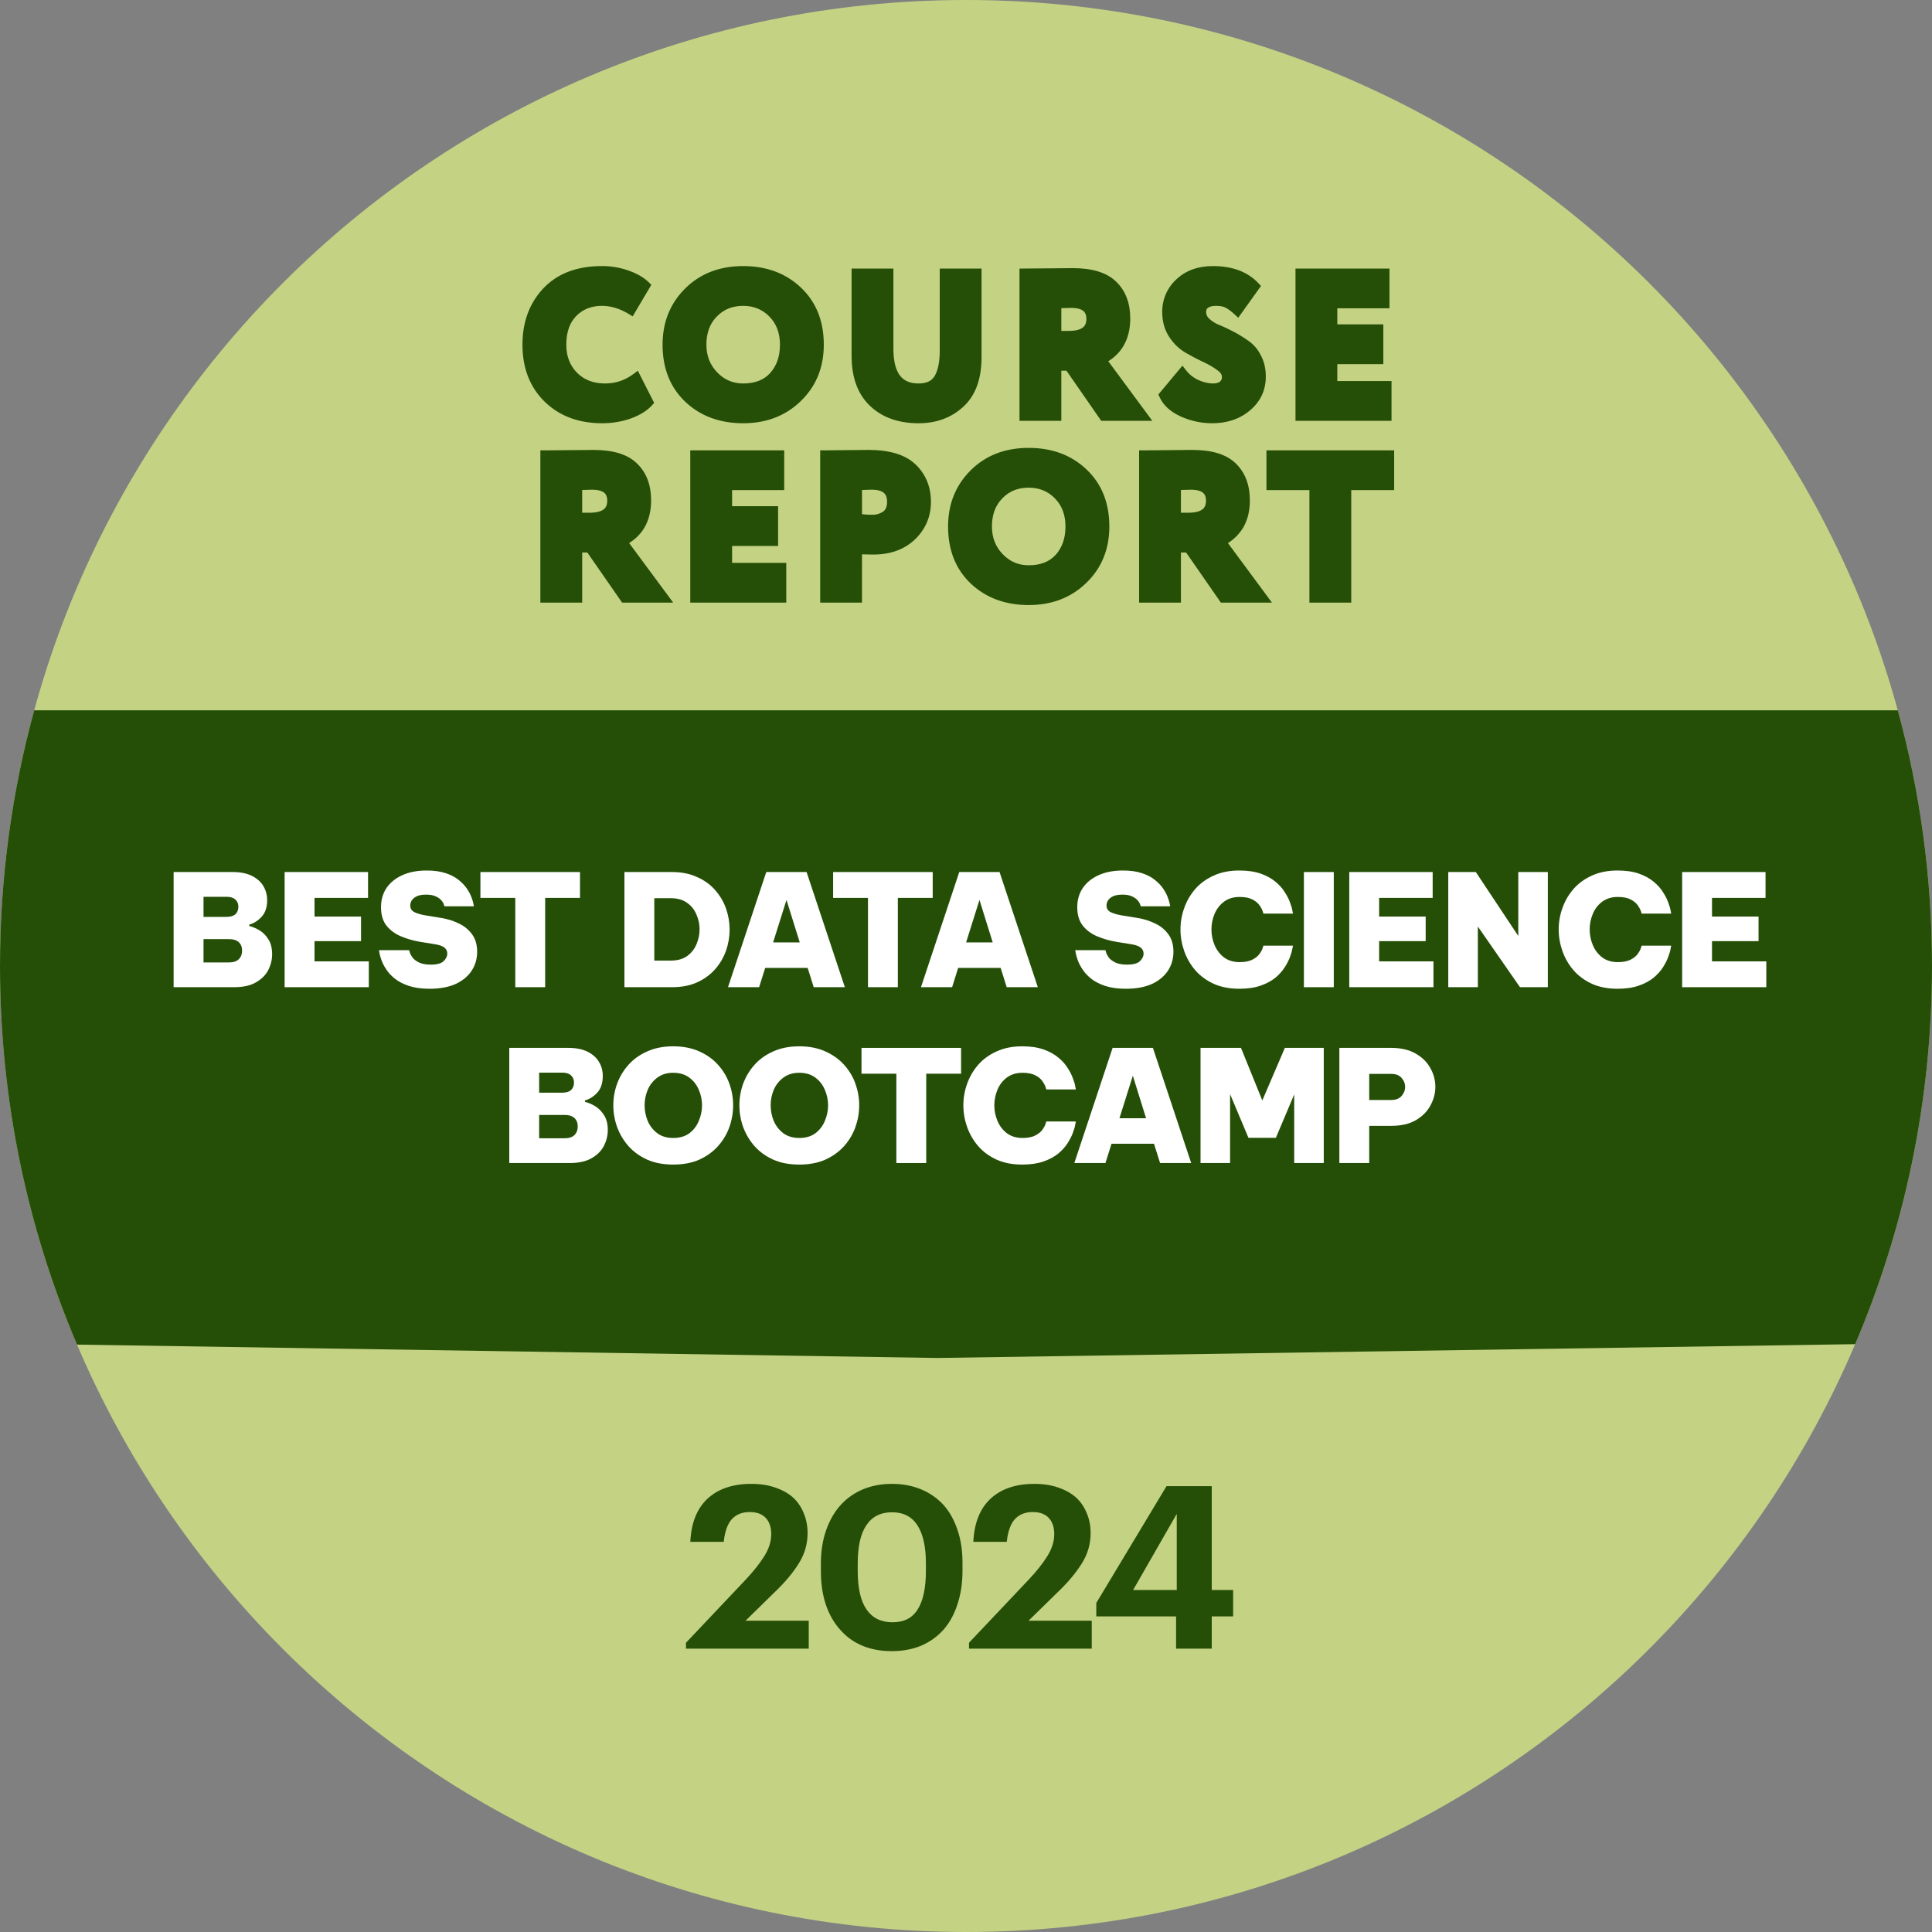
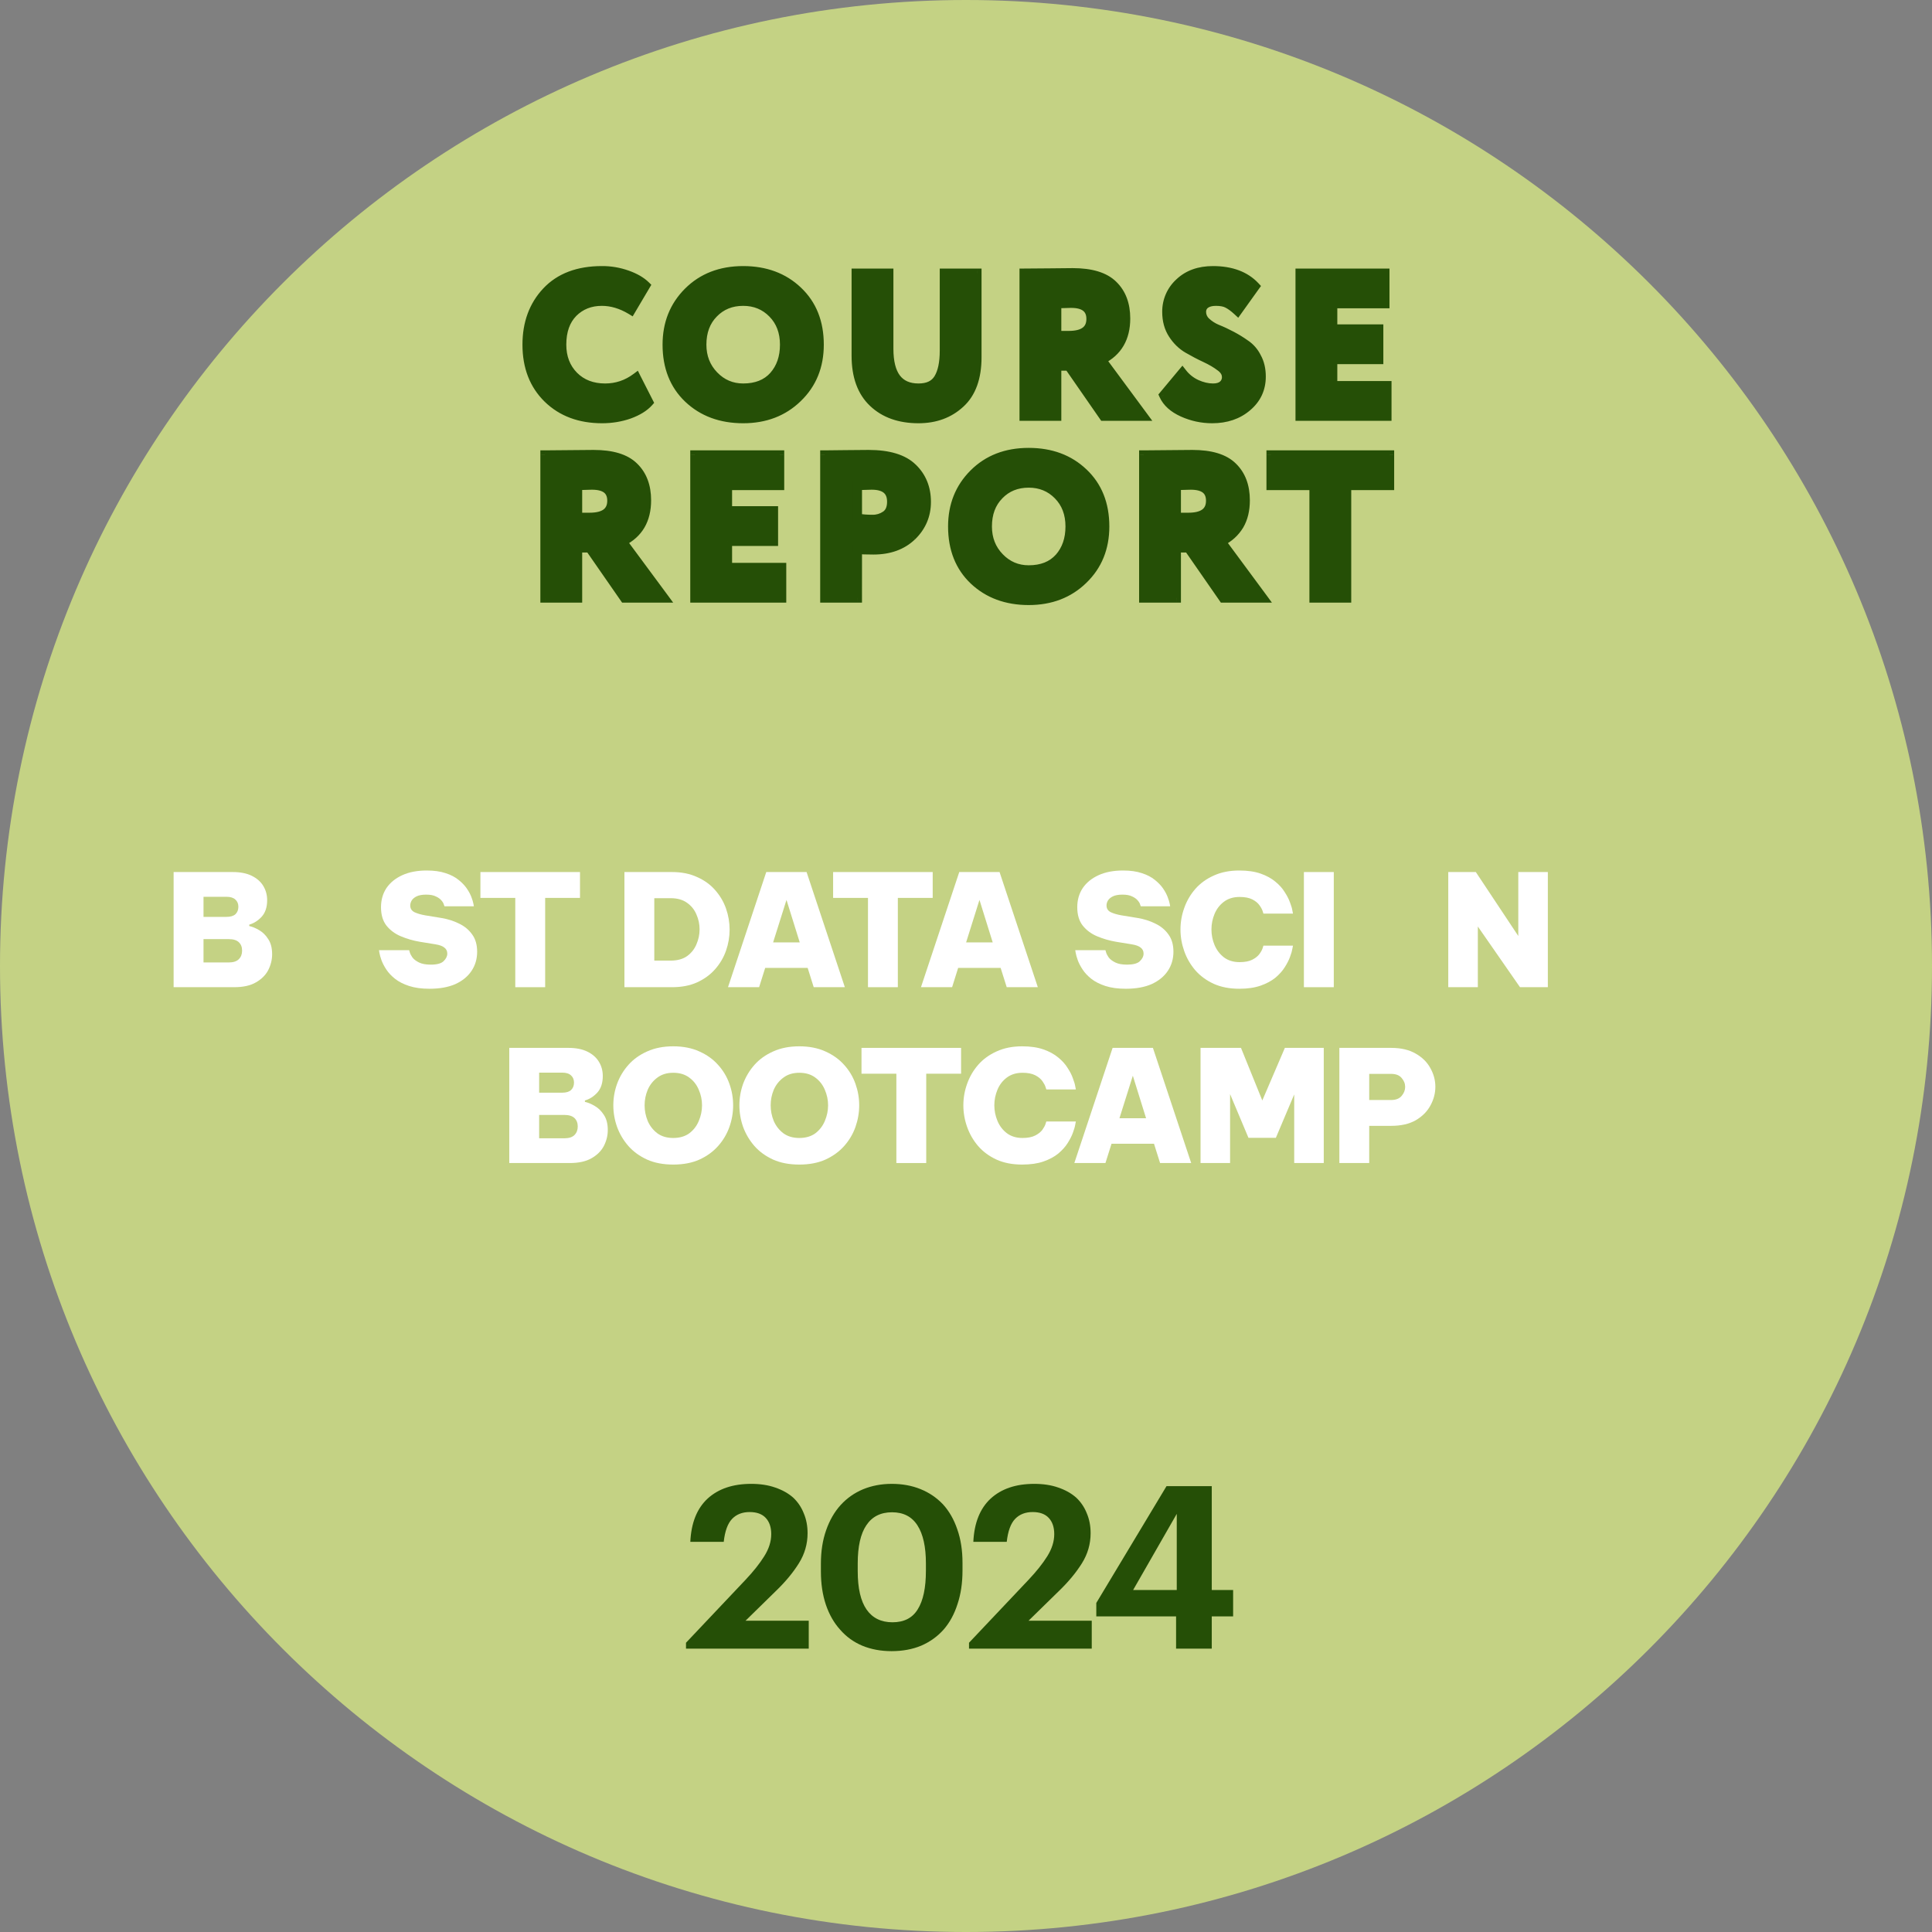
<svg xmlns="http://www.w3.org/2000/svg" width="68" height="68" viewBox="0 0 68 68" fill="none">
  <rect x="0" y="0" width="68" height="68" fill="#808080" stroke="none" />
  <g clip-path="url(#clip0_1904_22248)">
    <path d="M34 68C52.778 68 68 52.778 68 34C68 15.222 52.778 0 34 0C15.222 0 0 15.222 0 34C0 52.778 15.222 68 34 68Z" fill="#C4D284" />
-     <path d="M2.711 47.326L32.99 47.796L65.296 47.31C67.037 43.222 68 38.724 68 34C68 30.884 67.581 27.867 66.796 25H1.204C0.419 27.867 0 30.884 0 34C0 38.73 0.966 43.234 2.711 47.326Z" fill="#254F06" />
    <path d="M6.111 34.746V30.693H8.192C8.459 30.693 8.682 30.737 8.861 30.825C9.04 30.913 9.175 31.031 9.266 31.181C9.357 31.331 9.403 31.498 9.403 31.685C9.403 31.929 9.339 32.123 9.211 32.265C9.083 32.404 8.937 32.497 8.773 32.544V32.594C8.879 32.616 8.994 32.663 9.118 32.736C9.246 32.809 9.354 32.915 9.441 33.054C9.532 33.189 9.578 33.366 9.578 33.585C9.578 33.779 9.532 33.965 9.441 34.144C9.35 34.319 9.206 34.463 9.008 34.576C8.815 34.69 8.558 34.746 8.236 34.746H6.111ZM7.973 31.564H7.163V32.271H7.973C8.112 32.271 8.216 32.24 8.286 32.178C8.355 32.112 8.39 32.024 8.39 31.915C8.39 31.809 8.355 31.725 8.286 31.663C8.216 31.597 8.112 31.564 7.973 31.564ZM8.05 33.054H7.163V33.875H8.05C8.211 33.875 8.329 33.837 8.406 33.76C8.483 33.684 8.521 33.583 8.521 33.459C8.521 33.335 8.483 33.236 8.406 33.163C8.329 33.09 8.211 33.054 8.05 33.054Z" fill="white" />
-     <path d="M10.018 34.746V30.693H12.954V31.603H11.07V32.26H12.707V33.125H11.07V33.837H12.981V34.746H10.018Z" fill="white" />
    <path d="M15.118 34.801C14.837 34.801 14.596 34.768 14.396 34.702C14.198 34.637 14.034 34.553 13.903 34.45C13.775 34.348 13.673 34.239 13.596 34.122C13.519 34.005 13.463 33.895 13.426 33.793C13.39 33.691 13.366 33.607 13.355 33.541C13.344 33.476 13.339 33.443 13.339 33.443H14.401C14.401 33.443 14.408 33.468 14.423 33.519C14.438 33.571 14.469 33.631 14.516 33.7C14.567 33.766 14.644 33.824 14.746 33.875C14.848 33.926 14.987 33.952 15.162 33.952C15.378 33.952 15.527 33.912 15.611 33.832C15.699 33.748 15.743 33.658 15.743 33.563C15.743 33.476 15.71 33.406 15.644 33.355C15.582 33.3 15.473 33.26 15.316 33.235L14.774 33.147C14.54 33.107 14.319 33.043 14.111 32.955C13.903 32.868 13.733 32.742 13.601 32.577C13.474 32.413 13.41 32.198 13.41 31.931C13.41 31.676 13.474 31.451 13.601 31.258C13.733 31.064 13.919 30.913 14.16 30.803C14.401 30.693 14.688 30.639 15.02 30.639C15.279 30.639 15.5 30.67 15.683 30.732C15.865 30.79 16.017 30.869 16.137 30.967C16.258 31.062 16.354 31.163 16.427 31.268C16.5 31.374 16.555 31.477 16.592 31.575C16.628 31.67 16.652 31.749 16.663 31.811C16.674 31.869 16.679 31.898 16.679 31.898H15.644C15.644 31.898 15.637 31.878 15.622 31.838C15.611 31.794 15.584 31.747 15.54 31.696C15.496 31.641 15.431 31.593 15.343 31.553C15.259 31.509 15.144 31.488 14.998 31.488C14.859 31.488 14.748 31.508 14.664 31.548C14.584 31.588 14.525 31.637 14.489 31.696C14.456 31.754 14.439 31.812 14.439 31.871C14.439 31.977 14.489 32.055 14.587 32.106C14.69 32.154 14.814 32.19 14.96 32.216L15.529 32.309C15.756 32.346 15.964 32.411 16.154 32.506C16.347 32.597 16.502 32.725 16.619 32.89C16.736 33.05 16.794 33.253 16.794 33.498C16.794 33.749 16.729 33.974 16.597 34.171C16.466 34.368 16.276 34.523 16.028 34.637C15.779 34.746 15.476 34.801 15.118 34.801Z" fill="white" />
    <path d="M18.136 34.746V31.603H16.909V30.693H20.414V31.603H19.188V34.746H18.136Z" fill="white" />
    <path d="M21.978 34.746V30.693H23.653C23.989 30.693 24.283 30.752 24.535 30.869C24.791 30.982 25.003 31.135 25.171 31.329C25.342 31.522 25.47 31.739 25.554 31.98C25.638 32.221 25.68 32.468 25.68 32.72C25.68 32.972 25.638 33.218 25.554 33.459C25.47 33.7 25.342 33.917 25.171 34.111C25.003 34.304 24.791 34.459 24.535 34.576C24.283 34.69 23.989 34.746 23.653 34.746H21.978ZM23.604 31.613H23.029V33.81H23.604C23.841 33.81 24.035 33.757 24.185 33.651C24.334 33.541 24.444 33.403 24.513 33.235C24.586 33.067 24.623 32.891 24.623 32.709C24.623 32.526 24.586 32.353 24.513 32.189C24.444 32.021 24.334 31.884 24.185 31.778C24.035 31.668 23.841 31.613 23.604 31.613Z" fill="white" />
    <path d="M25.623 34.746L26.97 30.693H28.389L29.736 34.746H28.64L28.427 34.067H26.932L26.718 34.746H25.623ZM27.211 33.169H28.148L27.682 31.674L27.211 33.169Z" fill="white" />
    <path d="M30.55 34.746V31.603H29.323V30.693H32.828V31.603H31.601V34.746H30.55Z" fill="white" />
    <path d="M32.415 34.746L33.763 30.693H35.181L36.528 34.746H35.433L35.219 34.067H33.724L33.511 34.746H32.415ZM34.004 33.169H34.94L34.474 31.674L34.004 33.169Z" fill="white" />
    <path d="M39.625 34.801C39.344 34.801 39.103 34.768 38.902 34.702C38.705 34.637 38.541 34.553 38.409 34.45C38.282 34.348 38.179 34.239 38.103 34.122C38.026 34.005 37.969 33.895 37.933 33.793C37.896 33.691 37.873 33.607 37.862 33.541C37.851 33.476 37.845 33.443 37.845 33.443H38.908C38.908 33.443 38.915 33.468 38.93 33.519C38.944 33.571 38.975 33.631 39.023 33.7C39.074 33.766 39.151 33.824 39.253 33.875C39.355 33.926 39.494 33.952 39.669 33.952C39.884 33.952 40.034 33.912 40.118 33.832C40.206 33.748 40.25 33.658 40.25 33.563C40.25 33.476 40.217 33.406 40.151 33.355C40.089 33.3 39.979 33.26 39.822 33.235L39.28 33.147C39.047 33.107 38.826 33.043 38.617 32.955C38.409 32.868 38.24 32.742 38.108 32.577C37.98 32.413 37.916 32.198 37.916 31.931C37.916 31.676 37.98 31.451 38.108 31.258C38.24 31.064 38.426 30.913 38.667 30.803C38.908 30.693 39.194 30.639 39.527 30.639C39.786 30.639 40.007 30.67 40.189 30.732C40.372 30.79 40.523 30.869 40.644 30.967C40.764 31.062 40.861 31.163 40.934 31.268C41.007 31.374 41.062 31.477 41.098 31.575C41.135 31.67 41.159 31.749 41.17 31.811C41.181 31.869 41.186 31.898 41.186 31.898H40.151C40.151 31.898 40.144 31.878 40.129 31.838C40.118 31.794 40.091 31.747 40.047 31.696C40.003 31.641 39.937 31.593 39.85 31.553C39.766 31.509 39.651 31.488 39.505 31.488C39.366 31.488 39.255 31.508 39.171 31.548C39.09 31.588 39.032 31.637 38.995 31.696C38.962 31.754 38.946 31.812 38.946 31.871C38.946 31.977 38.995 32.055 39.094 32.106C39.196 32.154 39.32 32.19 39.466 32.216L40.036 32.309C40.262 32.346 40.47 32.411 40.66 32.506C40.854 32.597 41.009 32.725 41.126 32.89C41.243 33.05 41.301 33.253 41.301 33.498C41.301 33.749 41.235 33.974 41.104 34.171C40.972 34.368 40.783 34.523 40.534 34.637C40.286 34.746 39.983 34.801 39.625 34.801Z" fill="white" />
    <path d="M43.619 34.801C43.276 34.801 42.975 34.742 42.716 34.626C42.456 34.505 42.241 34.346 42.069 34.149C41.898 33.948 41.768 33.724 41.681 33.476C41.593 33.227 41.549 32.974 41.549 32.714C41.549 32.455 41.593 32.203 41.681 31.959C41.768 31.71 41.898 31.488 42.069 31.29C42.241 31.093 42.456 30.936 42.716 30.819C42.975 30.699 43.276 30.639 43.619 30.639C43.911 30.639 44.161 30.675 44.37 30.748C44.578 30.821 44.751 30.916 44.89 31.033C45.029 31.146 45.138 31.268 45.218 31.4C45.302 31.528 45.364 31.65 45.405 31.767C45.449 31.88 45.476 31.973 45.487 32.046C45.501 32.119 45.509 32.156 45.509 32.156H44.468C44.468 32.156 44.459 32.127 44.441 32.068C44.422 32.01 44.386 31.942 44.331 31.865C44.276 31.785 44.193 31.716 44.079 31.657C43.966 31.599 43.816 31.57 43.63 31.57C43.411 31.57 43.227 31.626 43.077 31.739C42.931 31.849 42.822 31.991 42.748 32.167C42.675 32.342 42.639 32.525 42.639 32.714C42.639 32.904 42.675 33.087 42.748 33.262C42.822 33.437 42.931 33.581 43.077 33.695C43.227 33.808 43.411 33.864 43.63 33.864C43.816 33.864 43.966 33.835 44.079 33.777C44.193 33.718 44.276 33.651 44.331 33.574C44.386 33.498 44.422 33.43 44.441 33.371C44.459 33.313 44.468 33.284 44.468 33.284H45.509C45.509 33.284 45.501 33.32 45.487 33.393C45.476 33.466 45.449 33.561 45.405 33.678C45.364 33.791 45.302 33.914 45.218 34.045C45.138 34.173 45.029 34.295 44.89 34.412C44.751 34.525 44.578 34.618 44.37 34.691C44.161 34.764 43.911 34.801 43.619 34.801Z" fill="white" />
    <path d="M45.893 34.746V30.693H46.945V34.746H45.893Z" fill="white" />
-     <path d="M47.49 34.746V30.693H50.425V31.603H48.541V32.26H50.179V33.125H48.541V33.837H50.453V34.746H47.49Z" fill="white" />
    <path d="M50.974 34.746V30.693H51.944L53.439 32.944V30.693H54.479V34.746H53.499L52.015 32.61V34.746H50.974Z" fill="white" />
-     <path d="M56.932 34.801C56.588 34.801 56.287 34.742 56.028 34.626C55.769 34.505 55.553 34.346 55.382 34.149C55.21 33.948 55.081 33.724 54.993 33.476C54.905 33.227 54.861 32.974 54.861 32.714C54.861 32.455 54.905 32.203 54.993 31.959C55.081 31.71 55.21 31.488 55.382 31.29C55.553 31.093 55.769 30.936 56.028 30.819C56.287 30.699 56.588 30.639 56.932 30.639C57.224 30.639 57.474 30.675 57.682 30.748C57.89 30.821 58.063 30.916 58.202 31.033C58.341 31.146 58.45 31.268 58.531 31.4C58.615 31.528 58.677 31.65 58.717 31.767C58.761 31.88 58.788 31.973 58.799 32.046C58.814 32.119 58.821 32.156 58.821 32.156H57.781C57.781 32.156 57.771 32.127 57.753 32.068C57.735 32.01 57.698 31.942 57.644 31.865C57.589 31.785 57.505 31.716 57.392 31.657C57.279 31.599 57.129 31.57 56.943 31.57C56.724 31.57 56.539 31.626 56.389 31.739C56.243 31.849 56.134 31.991 56.061 32.167C55.988 32.342 55.951 32.525 55.951 32.714C55.951 32.904 55.988 33.087 56.061 33.262C56.134 33.437 56.243 33.581 56.389 33.695C56.539 33.808 56.724 33.864 56.943 33.864C57.129 33.864 57.279 33.835 57.392 33.777C57.505 33.718 57.589 33.651 57.644 33.574C57.698 33.498 57.735 33.43 57.753 33.371C57.771 33.313 57.781 33.284 57.781 33.284H58.821C58.821 33.284 58.814 33.32 58.799 33.393C58.788 33.466 58.761 33.561 58.717 33.678C58.677 33.791 58.615 33.914 58.531 34.045C58.45 34.173 58.341 34.295 58.202 34.412C58.063 34.525 57.89 34.618 57.682 34.691C57.474 34.764 57.224 34.801 56.932 34.801Z" fill="white" />
-     <path d="M59.206 34.746V30.693H62.141V31.603H60.257V32.26H61.895V33.125H60.257V33.837H62.168V34.746H59.206Z" fill="white" />
    <path d="M17.925 40.935V36.882H20.006C20.273 36.882 20.495 36.926 20.674 37.014C20.853 37.101 20.988 37.22 21.079 37.37C21.171 37.519 21.216 37.687 21.216 37.873C21.216 38.118 21.152 38.312 21.025 38.454C20.897 38.593 20.751 38.686 20.587 38.733V38.782C20.692 38.804 20.807 38.852 20.931 38.925C21.059 38.998 21.167 39.104 21.255 39.242C21.346 39.378 21.392 39.555 21.392 39.774C21.392 39.967 21.346 40.153 21.255 40.332C21.163 40.508 21.019 40.652 20.822 40.765C20.628 40.878 20.371 40.935 20.05 40.935H17.925ZM19.787 37.753H18.976V38.459H19.787C19.926 38.459 20.03 38.428 20.099 38.366C20.168 38.3 20.203 38.213 20.203 38.103C20.203 37.998 20.168 37.913 20.099 37.851C20.03 37.786 19.926 37.753 19.787 37.753ZM19.864 39.242H18.976V40.064H19.864C20.024 40.064 20.143 40.026 20.22 39.949C20.296 39.872 20.335 39.772 20.335 39.648C20.335 39.524 20.296 39.425 20.22 39.352C20.143 39.279 20.024 39.242 19.864 39.242Z" fill="white" />
    <path d="M23.696 40.989C23.345 40.989 23.039 40.931 22.776 40.814C22.513 40.694 22.294 40.535 22.119 40.338C21.943 40.137 21.81 39.913 21.719 39.664C21.631 39.416 21.587 39.162 21.587 38.903C21.587 38.644 21.631 38.392 21.719 38.147C21.81 37.899 21.943 37.676 22.119 37.479C22.294 37.282 22.513 37.125 22.776 37.008C23.039 36.888 23.345 36.827 23.696 36.827C24.046 36.827 24.353 36.888 24.616 37.008C24.879 37.125 25.098 37.282 25.273 37.479C25.452 37.676 25.585 37.899 25.673 38.147C25.761 38.392 25.804 38.644 25.804 38.903C25.804 39.162 25.761 39.416 25.673 39.664C25.585 39.913 25.452 40.137 25.273 40.338C25.098 40.535 24.879 40.694 24.616 40.814C24.353 40.931 24.046 40.989 23.696 40.989ZM23.696 40.053C23.922 40.053 24.11 39.998 24.26 39.889C24.41 39.776 24.521 39.631 24.594 39.456C24.671 39.277 24.709 39.093 24.709 38.903C24.709 38.713 24.671 38.531 24.594 38.355C24.521 38.18 24.41 38.038 24.26 37.928C24.11 37.815 23.922 37.758 23.696 37.758C23.473 37.758 23.287 37.815 23.137 37.928C22.988 38.038 22.874 38.18 22.798 38.355C22.725 38.531 22.688 38.713 22.688 38.903C22.688 39.093 22.725 39.277 22.798 39.456C22.874 39.631 22.988 39.776 23.137 39.889C23.287 39.998 23.473 40.053 23.696 40.053Z" fill="white" />
    <path d="M28.132 40.989C27.782 40.989 27.475 40.931 27.212 40.814C26.949 40.694 26.73 40.535 26.555 40.338C26.38 40.137 26.247 39.913 26.155 39.664C26.068 39.416 26.024 39.162 26.024 38.903C26.024 38.644 26.068 38.392 26.155 38.147C26.247 37.899 26.38 37.676 26.555 37.479C26.73 37.282 26.949 37.125 27.212 37.008C27.475 36.888 27.782 36.827 28.132 36.827C28.483 36.827 28.79 36.888 29.052 37.008C29.315 37.125 29.534 37.282 29.71 37.479C29.889 37.676 30.022 37.899 30.11 38.147C30.197 38.392 30.241 38.644 30.241 38.903C30.241 39.162 30.197 39.416 30.11 39.664C30.022 39.913 29.889 40.137 29.71 40.338C29.534 40.535 29.315 40.694 29.052 40.814C28.79 40.931 28.483 40.989 28.132 40.989ZM28.132 40.053C28.359 40.053 28.547 39.998 28.697 39.889C28.846 39.776 28.957 39.631 29.031 39.456C29.107 39.277 29.146 39.093 29.146 38.903C29.146 38.713 29.107 38.531 29.031 38.355C28.957 38.18 28.846 38.038 28.697 37.928C28.547 37.815 28.359 37.758 28.132 37.758C27.91 37.758 27.724 37.815 27.574 37.928C27.424 38.038 27.311 38.18 27.234 38.355C27.161 38.531 27.125 38.713 27.125 38.903C27.125 39.093 27.161 39.277 27.234 39.456C27.311 39.631 27.424 39.776 27.574 39.889C27.724 39.998 27.91 40.053 28.132 40.053Z" fill="white" />
    <path d="M31.549 40.935V37.791H30.322V36.882H33.827V37.791H32.6V40.935H31.549Z" fill="white" />
    <path d="M35.978 40.989C35.634 40.989 35.333 40.931 35.074 40.814C34.815 40.694 34.599 40.535 34.428 40.338C34.256 40.137 34.127 39.913 34.039 39.664C33.951 39.416 33.907 39.162 33.907 38.903C33.907 38.644 33.951 38.392 34.039 38.147C34.127 37.899 34.256 37.676 34.428 37.479C34.599 37.282 34.815 37.125 35.074 37.008C35.333 36.888 35.634 36.827 35.978 36.827C36.27 36.827 36.52 36.864 36.728 36.937C36.936 37.01 37.109 37.105 37.248 37.222C37.387 37.335 37.496 37.457 37.577 37.589C37.661 37.716 37.723 37.839 37.763 37.956C37.807 38.069 37.834 38.162 37.845 38.235C37.86 38.308 37.867 38.344 37.867 38.344H36.827C36.827 38.344 36.817 38.315 36.799 38.257C36.781 38.198 36.744 38.131 36.69 38.054C36.635 37.974 36.551 37.904 36.438 37.846C36.325 37.788 36.175 37.758 35.989 37.758C35.77 37.758 35.585 37.815 35.435 37.928C35.289 38.038 35.18 38.18 35.107 38.355C35.034 38.531 34.997 38.713 34.997 38.903C34.997 39.093 35.034 39.275 35.107 39.451C35.18 39.626 35.289 39.77 35.435 39.883C35.585 39.996 35.77 40.053 35.989 40.053C36.175 40.053 36.325 40.024 36.438 39.965C36.551 39.907 36.635 39.839 36.69 39.763C36.744 39.686 36.781 39.619 36.799 39.56C36.817 39.502 36.827 39.472 36.827 39.472H37.867C37.867 39.472 37.86 39.509 37.845 39.582C37.834 39.655 37.807 39.75 37.763 39.867C37.723 39.98 37.661 40.102 37.577 40.234C37.496 40.362 37.387 40.484 37.248 40.601C37.109 40.714 36.936 40.807 36.728 40.88C36.52 40.953 36.27 40.989 35.978 40.989Z" fill="white" />
    <path d="M37.813 40.935L39.16 36.882H40.579L41.926 40.935H40.831L40.617 40.256H39.122L38.908 40.935H37.813ZM39.401 39.358H40.338L39.872 37.862L39.401 39.358Z" fill="white" />
    <path d="M42.255 40.935V36.882H43.679L44.429 38.733L45.223 36.882H46.592V40.935H45.552V38.52L44.906 40.048H43.942L43.295 38.509V40.935H42.255Z" fill="white" />
    <path d="M47.141 40.935V36.882H48.964C49.311 36.882 49.6 36.95 49.83 37.085C50.06 37.216 50.231 37.386 50.344 37.594C50.461 37.802 50.52 38.021 50.52 38.251C50.52 38.481 50.461 38.702 50.344 38.914C50.231 39.122 50.06 39.294 49.83 39.429C49.6 39.56 49.311 39.626 48.964 39.626H48.192V40.935H47.141ZM48.959 37.797H48.192V38.717H48.959C49.127 38.717 49.251 38.669 49.331 38.574C49.415 38.476 49.457 38.37 49.457 38.257C49.457 38.14 49.415 38.034 49.331 37.939C49.251 37.844 49.127 37.797 48.959 37.797Z" fill="white" />
    <path d="M22.393 13.29L22.832 14.154C22.678 14.327 22.451 14.468 22.148 14.579C21.84 14.685 21.517 14.739 21.191 14.737C20.409 14.737 19.773 14.499 19.283 14.024C18.794 13.544 18.549 12.913 18.549 12.131C18.549 11.373 18.779 10.749 19.24 10.259C19.701 9.77 20.349 9.525 21.183 9.525C21.505 9.525 21.803 9.576 22.076 9.676C22.35 9.772 22.566 9.897 22.724 10.051L22.213 10.915C21.872 10.708 21.529 10.605 21.183 10.605C20.776 10.605 20.437 10.739 20.169 11.008C19.905 11.277 19.773 11.651 19.773 12.131C19.773 12.577 19.914 12.944 20.197 13.232C20.48 13.516 20.848 13.657 21.299 13.657C21.702 13.657 22.067 13.535 22.393 13.29ZM23.48 12.131C23.48 11.387 23.727 10.768 24.221 10.274C24.721 9.775 25.366 9.525 26.158 9.525C26.94 9.525 27.581 9.763 28.08 10.238C28.584 10.713 28.836 11.344 28.836 12.131C28.836 12.889 28.581 13.513 28.073 14.003C27.569 14.492 26.93 14.737 26.158 14.737C25.376 14.737 24.733 14.499 24.229 14.024C23.73 13.549 23.48 12.918 23.48 12.131ZM24.704 12.131C24.704 12.563 24.845 12.925 25.128 13.218C25.412 13.511 25.755 13.657 26.158 13.657C26.619 13.657 26.976 13.516 27.23 13.232C27.485 12.944 27.612 12.577 27.612 12.131C27.612 11.68 27.473 11.313 27.195 11.03C27.06 10.891 26.899 10.782 26.721 10.709C26.542 10.636 26.351 10.6 26.158 10.605C25.735 10.605 25.388 10.746 25.114 11.03C24.84 11.308 24.704 11.675 24.704 12.131ZM34.388 9.612V12.57C34.388 13.295 34.191 13.837 33.797 14.197C33.408 14.557 32.919 14.737 32.329 14.737C31.662 14.737 31.129 14.547 30.731 14.168C30.332 13.789 30.133 13.24 30.133 12.52V9.612H31.285V12.275C31.285 13.197 31.633 13.657 32.329 13.657C32.66 13.657 32.893 13.547 33.027 13.326C33.166 13.101 33.236 12.772 33.236 12.34V9.612H34.388ZM37.195 14.651H36.043V9.612C36.149 9.612 36.451 9.609 36.95 9.604L37.757 9.597C38.409 9.597 38.882 9.741 39.175 10.029C39.472 10.317 39.621 10.71 39.621 11.21C39.621 11.896 39.338 12.381 38.772 12.664L40.24 14.651H38.843L37.62 12.887H37.195V14.651ZM37.699 10.677L37.195 10.691V11.807H37.613C38.136 11.807 38.396 11.613 38.396 11.224C38.396 10.859 38.164 10.677 37.699 10.677ZM43.168 13.268C43.168 13.134 43.096 13.014 42.952 12.909C42.789 12.787 42.613 12.683 42.427 12.599C42.216 12.501 42.009 12.392 41.808 12.275C41.595 12.149 41.415 11.973 41.282 11.764C41.134 11.53 41.059 11.256 41.066 10.979C41.066 10.576 41.215 10.233 41.513 9.95C41.81 9.667 42.204 9.525 42.693 9.525C43.336 9.525 43.831 9.71 44.176 10.079L43.557 10.943C43.452 10.841 43.333 10.754 43.204 10.684C43.104 10.631 42.967 10.605 42.794 10.605C42.636 10.605 42.511 10.639 42.42 10.706C42.378 10.738 42.344 10.779 42.322 10.827C42.299 10.874 42.288 10.927 42.29 10.979C42.29 11.109 42.34 11.224 42.441 11.325C42.547 11.426 42.676 11.51 42.83 11.577C42.988 11.639 43.159 11.718 43.341 11.814C43.523 11.91 43.691 12.014 43.845 12.124C44.003 12.229 44.133 12.381 44.234 12.577C44.339 12.769 44.392 12.995 44.392 13.254C44.392 13.686 44.227 14.041 43.895 14.319C43.569 14.598 43.159 14.737 42.664 14.737C42.304 14.737 41.959 14.663 41.628 14.514C41.297 14.365 41.074 14.164 40.958 13.909L41.613 13.124C41.743 13.287 41.907 13.42 42.094 13.512C42.28 13.604 42.485 13.653 42.693 13.657C42.842 13.657 42.957 13.624 43.039 13.556C43.081 13.522 43.115 13.477 43.137 13.428C43.16 13.378 43.17 13.323 43.168 13.268ZM45.758 14.651V9.612H48.745V10.691H46.909V11.577H48.529V12.657H46.909V13.571H48.817V14.651H45.758ZM20.331 21.049H19.179V16.01C19.285 16.01 19.587 16.008 20.086 16.003L20.892 15.996C21.545 15.996 22.018 16.14 22.311 16.428C22.608 16.716 22.757 17.109 22.757 17.608C22.757 18.295 22.474 18.779 21.907 19.063L23.376 21.049H21.979L20.756 19.286H20.332L20.331 21.049ZM20.835 17.076L20.331 17.09V18.206H20.748C21.271 18.206 21.533 18.012 21.533 17.623C21.533 17.258 21.301 17.076 20.835 17.076ZM24.455 21.049V16.01H27.442V17.09H25.607V17.976H27.226V19.055H25.607V19.97H27.514V21.049H24.455ZM30.18 21.049H29.028V16.01C29.114 16.01 29.356 16.008 29.755 16.003C30.158 15.998 30.429 15.996 30.568 15.996C31.283 15.996 31.802 16.154 32.123 16.471C32.445 16.783 32.605 17.181 32.605 17.666C32.605 18.136 32.435 18.537 32.094 18.868C31.754 19.195 31.302 19.358 30.741 19.358C30.554 19.361 30.366 19.353 30.18 19.336V21.049ZM30.683 17.076L30.18 17.09V18.242C30.362 18.266 30.537 18.278 30.705 18.278C30.887 18.278 31.046 18.23 31.18 18.134C31.314 18.038 31.382 17.88 31.382 17.659C31.382 17.27 31.149 17.076 30.683 17.076ZM33.529 18.53C33.529 17.786 33.776 17.167 34.27 16.673C34.769 16.174 35.414 15.924 36.206 15.924C36.989 15.924 37.629 16.162 38.129 16.637C38.632 17.112 38.884 17.743 38.884 18.53C38.884 19.288 38.63 19.912 38.121 20.402C37.617 20.891 36.979 21.136 36.206 21.136C35.424 21.136 34.781 20.898 34.277 20.423C33.778 19.948 33.529 19.317 33.529 18.53ZM34.752 18.53C34.752 18.962 34.894 19.324 35.176 19.617C35.46 19.91 35.803 20.056 36.206 20.056C36.667 20.056 37.025 19.915 37.278 19.631C37.533 19.343 37.661 18.976 37.661 18.53C37.661 18.079 37.521 17.712 37.243 17.428C37.109 17.29 36.948 17.181 36.769 17.108C36.591 17.034 36.399 16.999 36.206 17.004C35.784 17.004 35.436 17.145 35.163 17.428C34.889 17.707 34.752 18.074 34.752 18.53ZM41.406 21.049H40.254V16.01C40.359 16.01 40.662 16.008 41.161 16.003L41.967 15.996C42.62 15.996 43.092 16.14 43.385 16.428C43.683 16.716 43.831 17.109 43.831 17.608C43.831 18.295 43.548 18.779 42.982 19.063L44.45 21.049H43.054L41.83 19.286H41.406V21.049ZM41.909 17.076L41.406 17.09V18.206H41.823C42.346 18.206 42.608 18.012 42.608 17.623C42.608 17.258 42.375 17.076 41.909 17.076ZM44.735 17.09V16.01H48.91V17.09H47.399V21.049H46.247V17.09H44.735Z" fill="#254F06" />
    <path d="M22.393 13.29L22.535 13.218L22.45 13.048L22.297 13.162L22.393 13.29ZM22.832 14.154L22.952 14.261L23.024 14.179L22.974 14.081L22.832 14.154ZM22.148 14.579L22.201 14.73L22.203 14.729L22.148 14.579ZM22.076 9.676L22.02 9.827H22.023L22.076 9.676ZM22.724 10.051L22.861 10.132L22.925 10.024L22.835 9.936L22.724 10.051ZM22.213 10.915L22.13 11.051L22.268 11.135L22.35 10.996L22.213 10.915ZM20.169 11.008L20.056 10.896H20.054L20.169 11.008ZM20.197 13.232L20.083 13.345L20.084 13.345L20.197 13.232ZM22.25 13.363L22.689 14.227L22.974 14.081L22.535 13.218L22.25 13.363ZM22.713 14.048C22.582 14.195 22.38 14.324 22.093 14.428L22.203 14.729C22.521 14.613 22.775 14.459 22.952 14.261L22.713 14.048ZM22.095 14.428C21.804 14.528 21.498 14.579 21.191 14.577V14.897C21.543 14.897 21.881 14.842 22.201 14.73L22.095 14.428ZM21.191 14.577C20.444 14.577 19.85 14.352 19.394 13.91L19.172 14.14C19.696 14.648 20.373 14.897 21.191 14.897V14.577ZM19.394 13.91C18.94 13.465 18.709 12.877 18.709 12.131H18.389C18.389 12.95 18.646 13.625 19.171 14.139L19.394 13.91ZM18.709 12.131C18.709 11.408 18.927 10.825 19.357 10.369L19.123 10.15C18.631 10.673 18.389 11.338 18.389 12.131H18.709ZM19.357 10.369C19.78 9.92 20.38 9.685 21.183 9.685V9.365C20.316 9.365 19.621 9.622 19.123 10.15L19.357 10.369ZM21.183 9.685C21.487 9.685 21.767 9.733 22.02 9.827L22.131 9.526C21.827 9.417 21.506 9.362 21.183 9.365V9.685ZM22.023 9.827C22.282 9.917 22.475 10.032 22.613 10.166L22.835 9.936C22.656 9.762 22.418 9.627 22.129 9.525L22.023 9.827ZM22.586 9.969L22.074 10.833L22.35 10.996L22.861 10.132L22.586 9.969ZM22.296 10.777C21.934 10.559 21.562 10.445 21.183 10.445V10.765C21.495 10.765 21.81 10.858 22.13 11.051L22.296 10.777ZM21.183 10.445C20.736 10.445 20.356 10.594 20.056 10.896L20.281 11.121C20.518 10.885 20.815 10.765 21.183 10.765V10.445ZM20.054 10.896C19.753 11.202 19.612 11.622 19.612 12.131H19.932C19.932 11.681 20.056 11.351 20.283 11.12L20.054 10.896ZM19.612 12.131C19.612 12.614 19.768 13.024 20.083 13.345L20.311 13.121C20.06 12.866 19.932 12.541 19.932 12.131H19.612ZM20.084 13.345C20.401 13.663 20.811 13.817 21.299 13.817V13.497C20.884 13.497 20.559 13.369 20.31 13.12L20.084 13.345ZM21.299 13.817C21.737 13.817 22.135 13.684 22.489 13.418L22.297 13.162C21.998 13.386 21.666 13.497 21.299 13.497V13.817ZM27.23 13.232L27.349 13.34V13.338L27.23 13.232ZM23.64 12.131C23.64 11.427 23.872 10.849 24.334 10.388L24.108 10.161C23.582 10.688 23.32 11.348 23.32 12.131H23.64ZM24.334 10.388C24.799 9.922 25.403 9.685 26.158 9.685V9.365C25.329 9.365 24.641 9.628 24.108 10.161L24.334 10.388ZM26.158 9.685C26.905 9.685 27.504 9.911 27.969 10.354L28.19 10.122C27.657 9.615 26.974 9.365 26.158 9.365V9.685ZM27.969 10.354C28.436 10.795 28.676 11.382 28.676 12.131H28.995C28.995 11.307 28.73 10.632 28.189 10.121L27.969 10.354ZM28.676 12.131C28.676 12.85 28.436 13.431 27.961 13.888L28.184 14.118C28.726 13.596 28.995 12.93 28.995 12.131H28.676ZM27.961 13.888C27.489 14.345 26.893 14.577 26.158 14.577V14.897C26.967 14.897 27.647 14.64 28.184 14.118L27.961 13.888ZM26.158 14.577C25.411 14.577 24.808 14.352 24.338 13.908L24.118 14.14C24.655 14.648 25.34 14.897 26.158 14.897V14.577ZM24.339 13.909C23.876 13.469 23.64 12.882 23.64 12.131H23.32C23.32 12.955 23.583 13.631 24.118 14.14L24.339 13.909ZM24.544 12.131C24.544 12.602 24.7 13.005 25.013 13.329L25.243 13.107C24.991 12.846 24.863 12.525 24.863 12.131H24.544ZM25.013 13.329C25.327 13.653 25.71 13.817 26.158 13.817V13.497C25.798 13.497 25.496 13.369 25.243 13.107L25.013 13.329ZM26.158 13.817C26.654 13.817 27.058 13.664 27.349 13.34L27.111 13.126C26.893 13.368 26.583 13.497 26.158 13.497V13.817ZM27.349 13.338C27.634 13.017 27.772 12.61 27.772 12.131H27.452C27.452 12.546 27.335 12.873 27.11 13.127L27.349 13.338ZM27.772 12.131C27.772 11.644 27.621 11.235 27.309 10.918L27.08 11.142C27.325 11.391 27.452 11.716 27.452 12.131H27.772ZM27.309 10.918C27.16 10.764 26.98 10.643 26.782 10.562C26.584 10.48 26.372 10.441 26.158 10.445V10.765C26.53 10.765 26.834 10.891 27.08 11.142L27.309 10.918ZM26.158 10.445C25.695 10.445 25.305 10.602 24.999 10.919L25.228 11.142C25.469 10.892 25.775 10.765 26.158 10.765V10.445ZM25 10.917C24.692 11.231 24.544 11.641 24.544 12.131H24.863C24.863 11.71 24.989 11.385 25.228 11.142L25 10.917ZM34.388 9.612L34.547 9.612V9.452H34.387L34.388 9.612ZM30.133 9.612L30.133 9.452H29.973V9.612L30.133 9.612ZM31.285 9.612L31.445 9.612V9.452H31.285L31.285 9.612ZM33.236 9.612L33.236 9.452H33.076V9.612L33.236 9.612ZM34.227 9.612V12.57H34.547V9.612H34.227ZM34.227 12.57C34.227 13.266 34.039 13.759 33.689 14.079L33.905 14.316C34.343 13.916 34.547 13.324 34.547 12.57H34.227ZM33.688 14.08C33.332 14.409 32.884 14.577 32.328 14.577V14.897C32.954 14.897 33.484 14.705 33.906 14.315L33.688 14.08ZM32.328 14.577C31.694 14.577 31.203 14.398 30.841 14.053L30.62 14.284C31.054 14.698 31.63 14.897 32.328 14.897V14.577ZM30.841 14.053C30.483 13.713 30.293 13.21 30.293 12.52H29.973C29.973 13.269 30.18 13.866 30.62 14.284L30.841 14.053ZM30.293 12.52V9.612H29.973V12.52H30.293ZM30.133 9.772H31.285V9.452H30.133V9.772ZM31.125 9.612V12.275H31.445V9.612H31.125ZM31.125 12.275C31.125 12.751 31.213 13.138 31.418 13.408C31.629 13.688 31.942 13.817 32.328 13.817V13.497C32.019 13.497 31.811 13.397 31.673 13.216C31.529 13.025 31.445 12.72 31.445 12.275H31.125ZM32.328 13.817C32.697 13.817 32.992 13.692 33.164 13.409L32.89 13.243C32.793 13.403 32.622 13.497 32.328 13.497V13.817ZM33.163 13.41C33.324 13.148 33.395 12.785 33.395 12.34H33.076C33.076 12.759 33.008 13.053 32.891 13.242L33.163 13.41ZM33.395 12.34V9.612H33.076V12.34H33.395ZM33.236 9.772H34.387V9.452H33.236V9.772ZM37.195 14.651L37.195 14.811H37.355V14.651L37.195 14.651ZM36.043 14.651L35.883 14.651V14.811H36.043L36.043 14.651ZM36.043 9.612L36.043 9.452H35.883V9.612L36.043 9.612ZM39.175 10.029L39.062 10.144H39.063L39.175 10.029ZM38.772 12.664L38.699 12.521L38.53 12.606L38.643 12.758L38.771 12.664L38.772 12.664ZM40.24 14.651L40.24 14.811H40.557L40.369 14.556L40.24 14.651ZM38.843 14.651L38.711 14.742L38.759 14.811H38.843L38.843 14.651ZM37.62 12.887L37.751 12.796L37.703 12.727H37.62L37.62 12.887ZM37.195 12.887L37.195 12.727H37.035V12.887L37.195 12.887ZM37.195 10.691L37.19 10.531L37.035 10.536V10.691L37.195 10.691ZM37.195 11.807L37.035 11.807V11.967H37.195L37.195 11.807ZM37.195 14.491H36.043V14.811H37.195V14.491ZM36.203 14.651V9.612H35.883V14.651H36.203ZM36.043 9.772C36.149 9.772 36.453 9.769 36.952 9.764L36.949 9.445C36.449 9.449 36.148 9.452 36.043 9.452V9.772ZM36.952 9.764L37.756 9.757V9.437L36.949 9.445L36.952 9.764ZM37.756 9.757C38.391 9.757 38.813 9.898 39.063 10.144L39.286 9.915C38.95 9.585 38.427 9.437 37.756 9.437V9.757ZM39.063 10.144C39.323 10.395 39.461 10.744 39.461 11.21H39.781C39.781 10.677 39.621 10.238 39.285 9.914L39.063 10.144ZM39.461 11.21C39.461 11.531 39.395 11.794 39.27 12.007C39.135 12.231 38.936 12.41 38.699 12.521L38.843 12.807C39.15 12.654 39.387 12.442 39.546 12.169C39.705 11.897 39.781 11.575 39.781 11.21H39.461ZM38.643 12.758L40.111 14.746L40.369 14.556L38.9 12.569L38.643 12.758ZM40.24 14.491H38.843V14.811H40.24V14.491ZM38.974 14.56L37.751 12.796L37.488 12.978L38.711 14.742L38.974 14.56ZM37.62 12.727H37.195V13.047H37.619L37.62 12.727ZM37.035 12.887V14.651H37.355V12.887H37.035ZM37.699 10.517L37.19 10.531L37.2 10.851C37.362 10.847 37.525 10.842 37.688 10.837H37.699V10.517ZM37.035 10.691V11.807H37.355V10.691H37.035ZM37.195 11.967H37.612V11.647H37.195V11.967ZM37.612 11.967C37.889 11.967 38.126 11.917 38.296 11.79C38.475 11.657 38.557 11.459 38.557 11.224H38.237C38.237 11.379 38.188 11.472 38.105 11.533C38.014 11.601 37.859 11.647 37.612 11.647V11.967ZM38.557 11.224C38.557 11.005 38.485 10.816 38.321 10.688C38.164 10.565 37.947 10.517 37.699 10.517V10.837C37.915 10.837 38.047 10.88 38.123 10.94C38.192 10.994 38.237 11.079 38.237 11.224H38.557ZM42.952 12.909L42.855 13.036L42.858 13.037L42.952 12.909ZM44.176 10.079L44.306 10.172L44.383 10.066L44.294 9.97L44.176 10.079ZM43.557 10.943L43.449 11.061L43.582 11.184L43.687 11.037L43.557 10.943ZM43.204 10.684L43.131 10.826L43.133 10.828L43.204 10.684ZM42.42 10.706L42.325 10.577L42.322 10.579L42.42 10.706ZM42.441 11.325L42.328 11.439L42.331 11.441L42.441 11.325ZM42.83 11.577L42.766 11.723L42.771 11.726L42.83 11.577ZM43.845 12.124L43.752 12.254L43.757 12.257L43.845 12.124ZM44.234 12.577L44.091 12.65L44.094 12.654L44.234 12.577ZM40.958 13.909L40.836 13.807L40.771 13.884L40.813 13.976L40.958 13.909ZM41.613 13.124L41.74 13.026L41.618 12.87L41.491 13.021L41.613 13.124ZM42.11 13.521L42.043 13.665L42.044 13.666L42.11 13.521ZM43.328 13.269C43.328 13.067 43.218 12.905 43.047 12.78L42.858 13.037C42.975 13.124 43.008 13.201 43.008 13.269H43.328ZM43.05 12.781C42.877 12.652 42.691 12.543 42.495 12.454L42.359 12.744C42.558 12.837 42.723 12.934 42.855 13.036L43.05 12.781ZM42.495 12.454C42.288 12.358 42.086 12.252 41.888 12.137L41.728 12.414C41.938 12.536 42.148 12.646 42.359 12.744L42.495 12.454ZM41.888 12.137C41.697 12.023 41.535 11.865 41.416 11.677L41.148 11.852C41.304 12.092 41.497 12.28 41.728 12.414L41.888 12.137ZM41.416 11.677C41.285 11.468 41.219 11.226 41.226 10.979H40.906C40.906 11.307 40.985 11.602 41.148 11.852L41.416 11.677ZM41.226 10.979C41.226 10.621 41.356 10.32 41.623 10.066L41.403 9.834C41.244 9.979 41.118 10.156 41.032 10.354C40.947 10.551 40.904 10.764 40.906 10.979H41.226ZM41.623 10.066C41.885 9.816 42.236 9.685 42.693 9.685V9.365C42.172 9.365 41.736 9.517 41.403 9.834L41.623 10.066ZM42.693 9.685C43.305 9.685 43.752 9.86 44.059 10.189L44.294 9.97C43.91 9.561 43.368 9.365 42.693 9.365V9.685ZM44.046 9.987L43.427 10.851L43.687 11.037L44.306 10.172L44.046 9.987ZM43.666 10.827C43.55 10.714 43.419 10.618 43.276 10.541L43.133 10.828C43.22 10.871 43.325 10.947 43.449 11.061L43.666 10.827ZM43.279 10.543C43.147 10.473 42.98 10.445 42.794 10.445V10.765C42.953 10.765 43.061 10.789 43.131 10.826L43.279 10.543ZM42.794 10.445C42.615 10.445 42.452 10.483 42.325 10.577L42.515 10.835C42.569 10.795 42.657 10.765 42.794 10.765V10.445ZM42.322 10.579C42.261 10.626 42.211 10.687 42.178 10.756C42.145 10.826 42.128 10.902 42.13 10.979H42.45C42.45 10.911 42.473 10.867 42.518 10.832L42.322 10.579ZM42.13 10.979C42.13 11.155 42.201 11.311 42.328 11.439L42.555 11.212C42.522 11.183 42.496 11.147 42.478 11.107C42.46 11.067 42.45 11.023 42.45 10.979H42.13ZM42.331 11.441C42.452 11.556 42.598 11.65 42.766 11.723L42.895 11.431C42.768 11.378 42.652 11.303 42.552 11.209L42.331 11.441ZM42.771 11.726C42.923 11.786 43.088 11.862 43.267 11.956L43.416 11.673C43.245 11.582 43.069 11.5 42.889 11.428L42.771 11.726ZM43.267 11.956C43.443 12.049 43.605 12.148 43.752 12.254L43.938 11.995C43.772 11.875 43.597 11.768 43.416 11.673L43.267 11.956ZM43.757 12.257C43.889 12.345 44.001 12.474 44.091 12.65L44.376 12.505C44.275 12.298 44.123 12.121 43.934 11.991L43.757 12.257ZM44.094 12.654C44.184 12.819 44.232 13.017 44.232 13.254H44.552C44.552 12.973 44.495 12.72 44.374 12.501L44.094 12.654ZM44.232 13.254C44.232 13.638 44.088 13.949 43.793 14.197L43.998 14.442C44.365 14.133 44.552 13.733 44.552 13.254H44.232ZM43.793 14.197C43.499 14.447 43.127 14.577 42.664 14.577V14.897C43.191 14.897 43.64 14.748 43.999 14.441L43.793 14.197ZM42.664 14.577C42.328 14.577 42.004 14.508 41.693 14.368L41.562 14.66C41.914 14.818 42.282 14.897 42.664 14.897V14.577ZM41.693 14.368C41.387 14.23 41.199 14.053 41.105 13.844L40.813 13.976C40.949 14.275 41.207 14.5 41.562 14.66L41.693 14.368ZM41.081 14.012L41.736 13.228L41.491 13.021L40.836 13.807L41.081 14.012ZM41.488 13.223C41.637 13.415 41.823 13.564 42.043 13.665L42.178 13.375C42.006 13.296 41.855 13.176 41.74 13.026L41.488 13.223ZM42.044 13.666C42.263 13.765 42.48 13.817 42.693 13.817V13.497C42.533 13.497 42.361 13.458 42.176 13.375L42.044 13.666ZM42.693 13.817C42.864 13.817 43.021 13.779 43.141 13.68L42.937 13.433C42.894 13.469 42.82 13.497 42.693 13.497V13.817ZM43.141 13.68C43.201 13.63 43.25 13.567 43.282 13.496C43.315 13.425 43.33 13.347 43.328 13.269H43.008C43.01 13.3 43.005 13.331 42.992 13.36C42.98 13.388 42.961 13.414 42.937 13.433L43.141 13.68ZM45.758 14.651L45.597 14.651V14.811H45.757L45.758 14.651ZM45.758 9.612L45.757 9.452H45.597V9.612L45.758 9.612ZM48.745 9.612L48.905 9.612V9.452H48.745L48.745 9.612ZM48.745 10.691L48.745 10.851H48.905V10.691L48.745 10.691ZM46.909 10.691L46.909 10.531H46.749V10.691L46.909 10.691ZM46.909 11.577L46.749 11.577V11.737H46.909L46.909 11.577ZM48.529 11.577L48.689 11.577V11.417H48.529L48.529 11.577ZM48.529 12.657L48.529 12.817H48.689V12.657L48.529 12.657ZM46.909 12.657L46.909 12.497H46.749V12.657L46.909 12.657ZM46.909 13.571L46.749 13.571V13.731H46.909L46.909 13.571ZM48.817 13.571L48.977 13.571V13.411H48.817L48.817 13.571ZM48.817 14.651L48.817 14.811H48.977V14.651L48.817 14.651ZM45.917 14.651V9.612H45.597V14.651H45.917ZM45.757 9.772H48.745V9.452H45.757V9.772ZM48.585 9.612V10.691H48.905V9.612H48.585ZM48.745 10.531H46.909V10.851H48.745V10.531ZM46.749 10.691V11.577H47.069V10.691H46.749ZM46.909 11.737H48.529V11.417H46.909V11.737ZM48.369 11.577V12.657H48.689V11.577H48.369ZM48.529 12.497H46.909V12.817H48.529V12.497ZM46.749 12.657V13.571H47.069V12.657H46.749ZM46.909 13.731H48.817V13.411H46.909V13.731ZM48.657 13.571V14.651H48.977V13.571H48.657ZM48.817 14.491H45.757V14.811H48.817V14.491ZM20.331 21.049L20.331 21.21H20.491V21.05L20.331 21.049ZM19.179 21.049L19.019 21.05V21.21H19.179L19.179 21.049ZM19.179 16.01L19.179 15.851H19.019V16.011L19.179 16.01ZM21.907 19.063L21.836 18.92L21.666 19.004L21.779 19.158L21.907 19.063ZM23.376 21.049L23.376 21.21H23.693L23.505 20.954L23.376 21.049ZM21.979 21.049L21.848 21.141L21.896 21.21H21.979L21.979 21.049ZM20.756 19.286L20.887 19.195L20.839 19.126H20.755L20.756 19.286ZM20.332 19.286L20.331 19.126H20.172V19.286L20.332 19.286ZM20.331 17.09L20.326 16.93L20.171 16.935V17.09L20.331 17.09ZM20.331 18.206L20.172 18.206V18.366H20.331L20.331 18.206ZM20.331 20.89H19.18L19.179 21.21H20.331L20.331 20.89ZM19.34 21.05V16.011H19.019V21.05H19.34ZM19.18 16.171C19.286 16.171 19.589 16.168 20.088 16.163L20.085 15.843C19.586 15.848 19.285 15.851 19.179 15.851L19.18 16.171ZM20.088 16.163L20.892 16.156V15.836L20.085 15.843L20.088 16.163ZM20.892 16.156C21.527 16.156 21.95 16.297 22.198 16.542L22.422 16.314C22.086 15.983 21.563 15.836 20.892 15.836V16.156ZM22.199 16.543C22.46 16.795 22.597 17.143 22.597 17.609H22.917C22.917 17.076 22.757 16.638 22.422 16.314L22.199 16.543ZM22.597 17.609C22.597 17.929 22.531 18.192 22.406 18.406C22.271 18.63 22.073 18.809 21.836 18.92L21.979 19.206C22.286 19.052 22.523 18.84 22.683 18.568C22.841 18.296 22.917 17.974 22.917 17.609H22.597ZM21.779 19.158L23.248 21.145L23.505 20.954L22.036 18.968L21.779 19.158ZM23.376 20.89H21.979V21.21H23.376V20.89ZM22.111 20.958L20.887 19.195L20.624 19.377L21.848 21.141L22.111 20.958ZM20.755 19.126H20.331V19.446H20.755V19.126ZM20.172 19.286V21.05H20.491L20.491 19.286H20.172ZM20.835 16.916L20.326 16.93L20.336 17.25C20.499 17.245 20.662 17.241 20.824 17.236H20.835L20.835 16.916ZM20.171 17.09L20.172 18.206H20.491V17.09H20.171ZM20.331 18.366H20.748V18.046H20.331L20.331 18.366ZM20.748 18.366C21.025 18.366 21.262 18.316 21.432 18.189C21.612 18.056 21.693 17.857 21.693 17.623H21.373C21.373 17.778 21.323 17.871 21.242 17.932C21.151 18 20.995 18.046 20.748 18.046V18.366ZM21.693 17.623C21.693 17.404 21.621 17.215 21.458 17.087C21.301 16.964 21.085 16.916 20.835 16.916L20.835 17.236C21.051 17.236 21.184 17.279 21.26 17.338C21.329 17.393 21.373 17.477 21.373 17.623H21.693ZM24.455 21.049L24.295 21.05V21.21H24.455L24.455 21.049ZM24.455 16.01L24.455 15.851H24.295V16.011L24.455 16.01ZM27.442 16.01L27.602 16.011V15.851H27.442L27.442 16.01ZM27.442 17.09L27.442 17.25H27.602V17.09L27.442 17.09ZM25.607 17.09L25.607 16.93H25.447V17.09L25.607 17.09ZM25.607 17.976L25.447 17.976V18.136H25.607L25.607 17.976ZM27.226 17.976L27.386 17.976V17.816H27.226L27.226 17.976ZM27.226 19.055L27.226 19.216H27.386V19.056L27.226 19.055ZM25.607 19.055L25.607 18.896H25.447V19.056L25.607 19.055ZM25.607 19.97L25.447 19.97V20.13H25.607L25.607 19.97ZM27.514 19.97L27.674 19.97V19.81H27.514L27.514 19.97ZM27.514 21.049L27.514 21.21H27.674V21.05L27.514 21.049ZM24.615 21.05V16.011H24.295V21.05H24.615ZM24.455 16.171H27.442V15.851H24.455V16.171ZM27.282 16.011V17.09H27.602V16.011H27.282ZM27.442 16.93H25.607V17.25H27.442V16.93ZM25.447 17.09V17.976H25.767V17.09H25.447ZM25.607 18.136H27.226V17.816H25.607V18.136ZM27.066 17.976V19.056H27.386V17.976H27.066ZM27.226 18.896H25.607V19.216H27.226V18.896ZM25.447 19.056V19.97H25.767V19.056H25.447ZM25.607 20.13H27.514V19.81H25.607V20.13ZM27.354 19.97V21.05H27.674V19.97H27.354ZM27.514 20.89H24.455V21.21H27.514V20.89ZM30.18 21.049L30.179 21.21H30.339V21.05L30.18 21.049ZM29.028 21.049L28.868 21.05V21.21H29.027L29.028 21.049ZM29.028 16.01L29.027 15.851H28.868V16.011L29.028 16.01ZM32.123 16.471L32.01 16.585L32.012 16.586L32.123 16.471ZM30.18 19.336L30.198 19.177L30.019 19.156V19.336L30.18 19.336ZM30.18 17.09L30.174 16.93L30.019 16.935V17.09L30.18 17.09ZM30.18 18.242L30.019 18.242V18.382L30.159 18.401L30.18 18.242ZM30.18 20.89H29.028L29.027 21.21H30.179L30.18 20.89ZM29.188 21.05V16.011H28.868V21.05H29.188ZM29.028 16.171C29.116 16.171 29.36 16.168 29.757 16.163L29.752 15.843C29.354 15.848 29.112 15.851 29.027 15.851L29.028 16.171ZM29.757 16.163C30.16 16.159 30.43 16.156 30.569 16.156V15.836C30.428 15.836 30.155 15.839 29.752 15.843L29.757 16.163ZM30.569 16.156C31.265 16.156 31.733 16.311 32.011 16.586L32.236 16.358C31.871 15.998 31.302 15.836 30.569 15.836V16.156ZM32.012 16.586C32.3 16.866 32.446 17.221 32.446 17.666H32.766C32.766 17.142 32.59 16.701 32.235 16.356L32.012 16.586ZM32.446 17.666C32.446 18.093 32.294 18.453 31.983 18.754L32.207 18.983C32.577 18.623 32.766 18.18 32.766 17.666H32.446ZM31.984 18.753C31.679 19.045 31.27 19.198 30.742 19.198V19.518C31.336 19.518 31.829 19.344 32.205 18.984L31.984 18.753ZM30.742 19.198C30.488 19.198 30.309 19.19 30.198 19.177L30.161 19.495C30.291 19.512 30.486 19.518 30.742 19.518V19.198ZM30.019 19.336L30.02 21.05H30.339L30.34 19.336H30.019ZM30.684 16.916L30.174 16.93L30.185 17.25C30.348 17.245 30.51 17.241 30.673 17.236H30.684V16.916ZM30.019 17.09V18.242H30.34V17.09H30.019ZM30.159 18.401C30.347 18.425 30.53 18.438 30.706 18.438V18.118C30.546 18.118 30.378 18.107 30.201 18.084L30.159 18.401ZM30.706 18.438C30.918 18.438 31.11 18.382 31.273 18.265L31.087 18.004C30.975 18.082 30.842 18.122 30.706 18.118V18.438ZM31.273 18.265C31.463 18.129 31.542 17.913 31.542 17.659H31.222C31.222 17.847 31.166 17.947 31.087 18.004L31.273 18.265ZM31.542 17.659C31.542 17.432 31.473 17.235 31.31 17.099C31.153 16.968 30.934 16.916 30.684 16.916V17.236C30.898 17.236 31.03 17.282 31.105 17.345C31.175 17.403 31.222 17.497 31.222 17.659H31.542ZM37.28 19.631L37.399 19.739V19.737L37.28 19.631ZM33.689 18.53C33.689 17.826 33.921 17.248 34.383 16.786L34.158 16.56C33.632 17.086 33.369 17.747 33.369 18.53H33.689ZM34.383 16.786C34.849 16.321 35.452 16.084 36.207 16.084V15.764C35.378 15.764 34.691 16.026 34.158 16.56L34.383 16.786ZM36.207 16.084C36.954 16.084 37.553 16.31 38.019 16.753L38.239 16.521C37.707 16.014 37.024 15.764 36.207 15.764V16.084ZM38.02 16.754C38.487 17.194 38.725 17.781 38.725 18.53H39.045C39.045 17.706 38.779 17.03 38.239 16.52L38.019 16.753L38.02 16.754ZM38.725 18.53C38.725 19.248 38.486 19.83 38.011 20.287L38.233 20.517C38.775 19.995 39.045 19.328 39.045 18.53H38.725ZM38.011 20.287C37.539 20.744 36.943 20.976 36.207 20.976V21.296C37.017 21.296 37.696 21.038 38.233 20.517L38.011 20.287ZM36.207 20.976C35.46 20.976 34.858 20.75 34.387 20.307L34.167 20.539C34.705 21.046 35.39 21.296 36.207 21.296V20.976ZM34.388 20.307C33.925 19.867 33.689 19.28 33.689 18.53H33.369C33.369 19.354 33.632 20.03 34.167 20.539L34.388 20.307ZM34.593 18.53C34.593 19 34.749 19.404 35.062 19.728L35.293 19.506C35.04 19.245 34.913 18.924 34.913 18.53H34.593ZM35.062 19.728C35.375 20.051 35.76 20.216 36.206 20.216V19.896C35.848 19.896 35.545 19.768 35.293 19.506L35.062 19.728ZM36.206 20.216C36.702 20.216 37.108 20.063 37.399 19.739L37.16 19.524C36.943 19.767 36.632 19.896 36.206 19.896V20.216ZM37.399 19.737C37.683 19.416 37.821 19.009 37.821 18.53H37.501C37.501 18.944 37.384 19.272 37.16 19.526L37.399 19.737ZM37.821 18.53C37.821 18.043 37.67 17.634 37.358 17.317L37.129 17.541C37.374 17.79 37.501 18.115 37.501 18.53H37.821ZM37.358 17.317C37.209 17.163 37.029 17.042 36.831 16.96C36.633 16.879 36.421 16.839 36.207 16.844V17.164C36.579 17.164 36.883 17.29 37.129 17.541L37.358 17.317ZM36.207 16.844C35.745 16.844 35.354 17.001 35.048 17.317L35.278 17.54C35.519 17.29 35.825 17.164 36.207 17.164V16.844ZM35.049 17.316C34.741 17.629 34.593 18.04 34.593 18.53H34.913C34.913 18.109 35.038 17.784 35.278 17.541L35.049 17.316ZM41.406 21.049L41.405 21.21H41.565V21.05L41.406 21.049ZM40.254 21.049L40.093 21.05V21.21H40.254L40.254 21.049ZM40.254 16.01L40.254 15.851H40.093V16.011L40.254 16.01ZM42.982 19.063L42.91 18.92L42.74 19.004L42.853 19.158L42.982 19.063ZM44.45 21.049L44.45 21.21H44.767L44.579 20.954L44.45 21.049ZM43.054 21.049L42.923 21.141L42.97 21.21H43.054L43.054 21.049ZM41.83 19.286L41.961 19.195L41.914 19.126H41.83L41.83 19.286ZM41.406 19.286L41.405 19.126H41.245V19.286L41.406 19.286ZM41.406 17.09L41.401 16.93L41.245 16.935V17.09L41.406 17.09ZM41.406 18.206L41.245 18.206V18.366H41.405L41.406 18.206ZM41.405 20.89H40.254V21.21H41.405V20.89ZM40.413 21.05V16.011H40.093V21.05H40.413ZM40.254 16.171C40.36 16.171 40.663 16.168 41.162 16.163L41.159 15.843C40.66 15.848 40.358 15.851 40.254 15.851V16.171ZM41.162 16.163L41.967 16.156V15.836L41.159 15.843L41.162 16.163ZM41.967 16.156C42.601 16.156 43.023 16.297 43.273 16.542L43.497 16.314C43.161 15.983 42.638 15.836 41.967 15.836V16.156ZM43.274 16.543C43.534 16.795 43.671 17.143 43.671 17.609H43.991C43.991 17.076 43.831 16.637 43.496 16.313L43.274 16.543ZM43.671 17.609C43.671 17.929 43.605 18.192 43.481 18.406C43.357 18.618 43.169 18.79 42.91 18.92L43.053 19.206C43.346 19.067 43.59 18.845 43.757 18.568C43.916 18.296 43.991 17.974 43.991 17.609H43.671ZM42.853 19.158L44.322 21.145L44.579 20.954L43.111 18.968L42.853 19.158ZM44.45 20.89H43.054V21.21H44.45V20.89ZM43.185 20.958L41.961 19.195L41.699 19.377L42.923 21.141L43.185 20.958ZM41.83 19.126H41.405V19.446H41.83V19.126ZM41.245 19.286V21.05H41.565V19.286H41.245ZM41.909 16.916L41.401 16.93L41.41 17.25C41.564 17.246 41.717 17.241 41.871 17.237H41.898L41.906 17.236H41.909V16.916ZM41.245 17.09V18.206H41.565V17.09H41.245ZM41.405 18.366H41.823V18.046H41.405V18.366ZM41.823 18.366C42.1 18.366 42.336 18.316 42.507 18.189C42.686 18.056 42.767 17.857 42.767 17.623H42.447C42.447 17.778 42.398 17.871 42.316 17.932C42.225 18 42.069 18.046 41.823 18.046V18.366ZM42.767 17.623C42.767 17.404 42.696 17.215 42.532 17.087C42.375 16.964 42.159 16.916 41.909 16.916V17.236C42.125 17.236 42.258 17.279 42.334 17.338C42.403 17.393 42.447 17.477 42.447 17.623H42.767ZM44.735 17.09L44.575 17.09V17.25H44.735L44.735 17.09ZM44.735 16.01L44.735 15.851H44.575V16.011L44.735 16.01ZM48.91 16.01L49.07 16.011V15.851H48.91L48.91 16.01ZM48.91 17.09L48.91 17.25H49.07V17.09L48.91 17.09ZM47.399 17.09L47.399 16.93H47.239V17.09L47.399 17.09ZM47.399 21.049L47.399 21.21H47.559V21.05L47.399 21.049ZM46.247 21.049L46.087 21.05V21.21H46.247L46.247 21.049ZM46.247 17.09L46.407 17.09V16.93H46.247L46.247 17.09ZM44.895 17.09V16.011H44.575V17.09H44.895ZM44.735 16.171H48.91V15.851H44.735V16.171ZM48.75 16.011V17.09H49.07V16.011H48.75ZM48.91 16.93H47.399V17.25H48.91V16.93ZM47.239 17.09V21.05H47.559V17.09H47.239ZM47.399 20.89H46.247V21.21H47.399V20.89ZM46.407 21.05V17.09H46.087V21.05H46.407ZM46.247 16.93H44.735V17.25H46.247V16.93Z" fill="#254F06" />
    <path d="M24.145 57.819L26.241 55.603C26.518 55.309 26.736 55.035 26.896 54.779C27.062 54.517 27.145 54.256 27.145 53.995C27.145 53.755 27.081 53.565 26.953 53.427C26.825 53.288 26.635 53.219 26.384 53.219C26.128 53.219 25.923 53.299 25.768 53.459C25.614 53.619 25.515 53.888 25.473 54.267H24.297C24.328 53.6 24.531 53.093 24.904 52.747C25.283 52.4 25.795 52.227 26.441 52.227C26.755 52.227 27.035 52.269 27.28 52.355C27.531 52.44 27.742 52.557 27.913 52.707C28.078 52.861 28.203 53.045 28.288 53.259C28.379 53.472 28.424 53.707 28.424 53.963C28.424 54.341 28.323 54.693 28.12 55.019C27.918 55.344 27.651 55.667 27.32 55.987L26.241 57.043H28.465V58.027H24.145V57.819Z" fill="#254F06" />
    <path d="M31.413 57.099C31.819 57.099 32.115 56.947 32.301 56.643C32.493 56.339 32.589 55.885 32.589 55.283V55.027C32.589 54.445 32.491 54 32.293 53.691C32.096 53.381 31.797 53.227 31.397 53.227C30.997 53.227 30.696 53.379 30.493 53.683C30.291 53.981 30.189 54.429 30.189 55.027V55.299C30.189 55.901 30.293 56.352 30.501 56.651C30.709 56.949 31.013 57.099 31.413 57.099ZM31.381 58.115C31.003 58.115 30.659 58.051 30.349 57.923C30.045 57.795 29.787 57.608 29.573 57.363C29.355 57.123 29.187 56.829 29.069 56.483C28.952 56.136 28.893 55.744 28.893 55.307V55.035C28.893 54.597 28.955 54.205 29.077 53.859C29.2 53.507 29.371 53.211 29.589 52.971C29.808 52.731 30.069 52.547 30.373 52.419C30.683 52.291 31.021 52.227 31.389 52.227C31.757 52.227 32.093 52.288 32.397 52.411C32.701 52.533 32.965 52.712 33.189 52.947C33.408 53.187 33.576 53.48 33.693 53.827C33.816 54.173 33.877 54.568 33.877 55.011V55.275C33.877 55.712 33.819 56.107 33.701 56.459C33.589 56.811 33.427 57.109 33.213 57.355C32.995 57.6 32.731 57.789 32.421 57.923C32.112 58.051 31.765 58.115 31.381 58.115Z" fill="#254F06" />
    <path d="M34.106 57.819L36.202 55.603C36.479 55.309 36.698 55.035 36.858 54.779C37.023 54.517 37.106 54.256 37.106 53.995C37.106 53.755 37.042 53.565 36.914 53.427C36.786 53.288 36.597 53.219 36.346 53.219C36.09 53.219 35.885 53.299 35.73 53.459C35.575 53.619 35.477 53.888 35.434 54.267H34.258C34.29 53.6 34.493 53.093 34.866 52.747C35.245 52.4 35.757 52.227 36.402 52.227C36.717 52.227 36.997 52.269 37.242 52.355C37.493 52.44 37.703 52.557 37.874 52.707C38.039 52.861 38.165 53.045 38.25 53.259C38.341 53.472 38.386 53.707 38.386 53.963C38.386 54.341 38.285 54.693 38.082 55.019C37.879 55.344 37.613 55.667 37.282 55.987L36.202 57.043H38.426V58.027H34.106V57.819Z" fill="#254F06" />
    <path d="M41.394 56.891H38.586V56.419L41.058 52.307H42.65V55.963H43.402V56.891H42.65V58.027H41.394V56.891ZM41.418 55.963V53.283L39.882 55.963H41.418Z" fill="#254F06" />
  </g>
  <defs>
    <clipPath id="clip0_1904_22248">
      <rect width="68" height="68" fill="white" />
    </clipPath>
  </defs>
</svg>